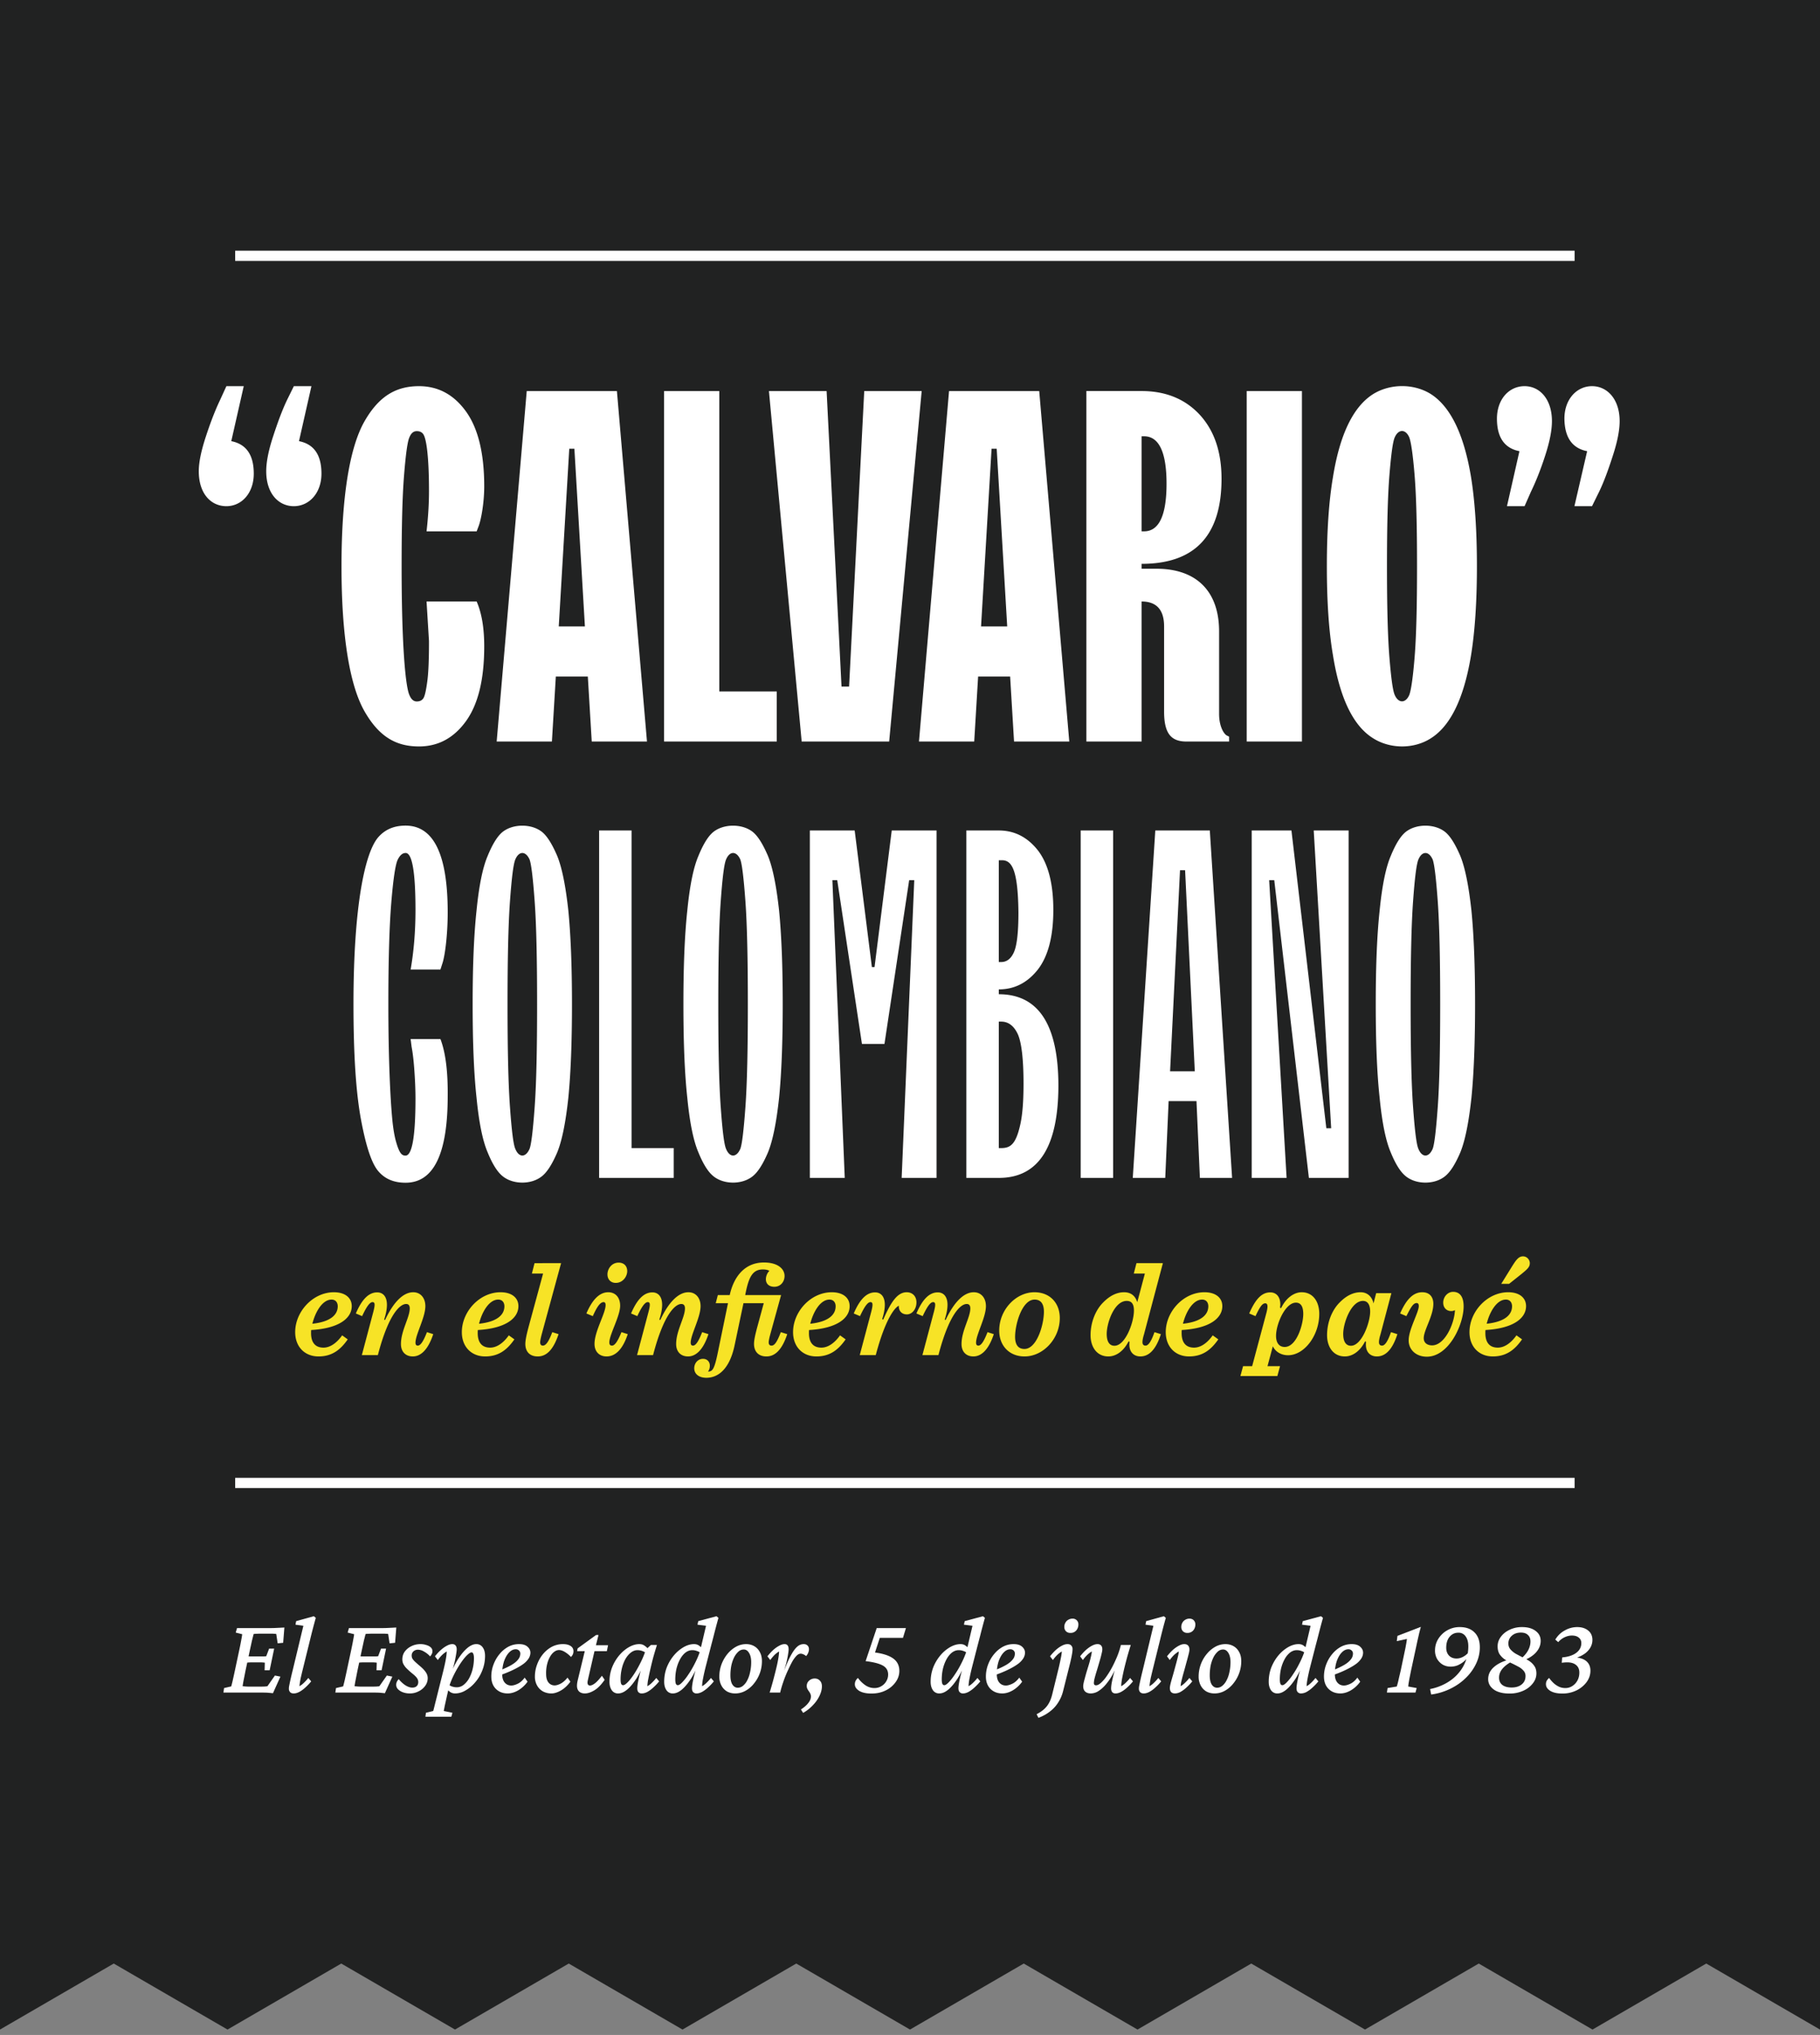
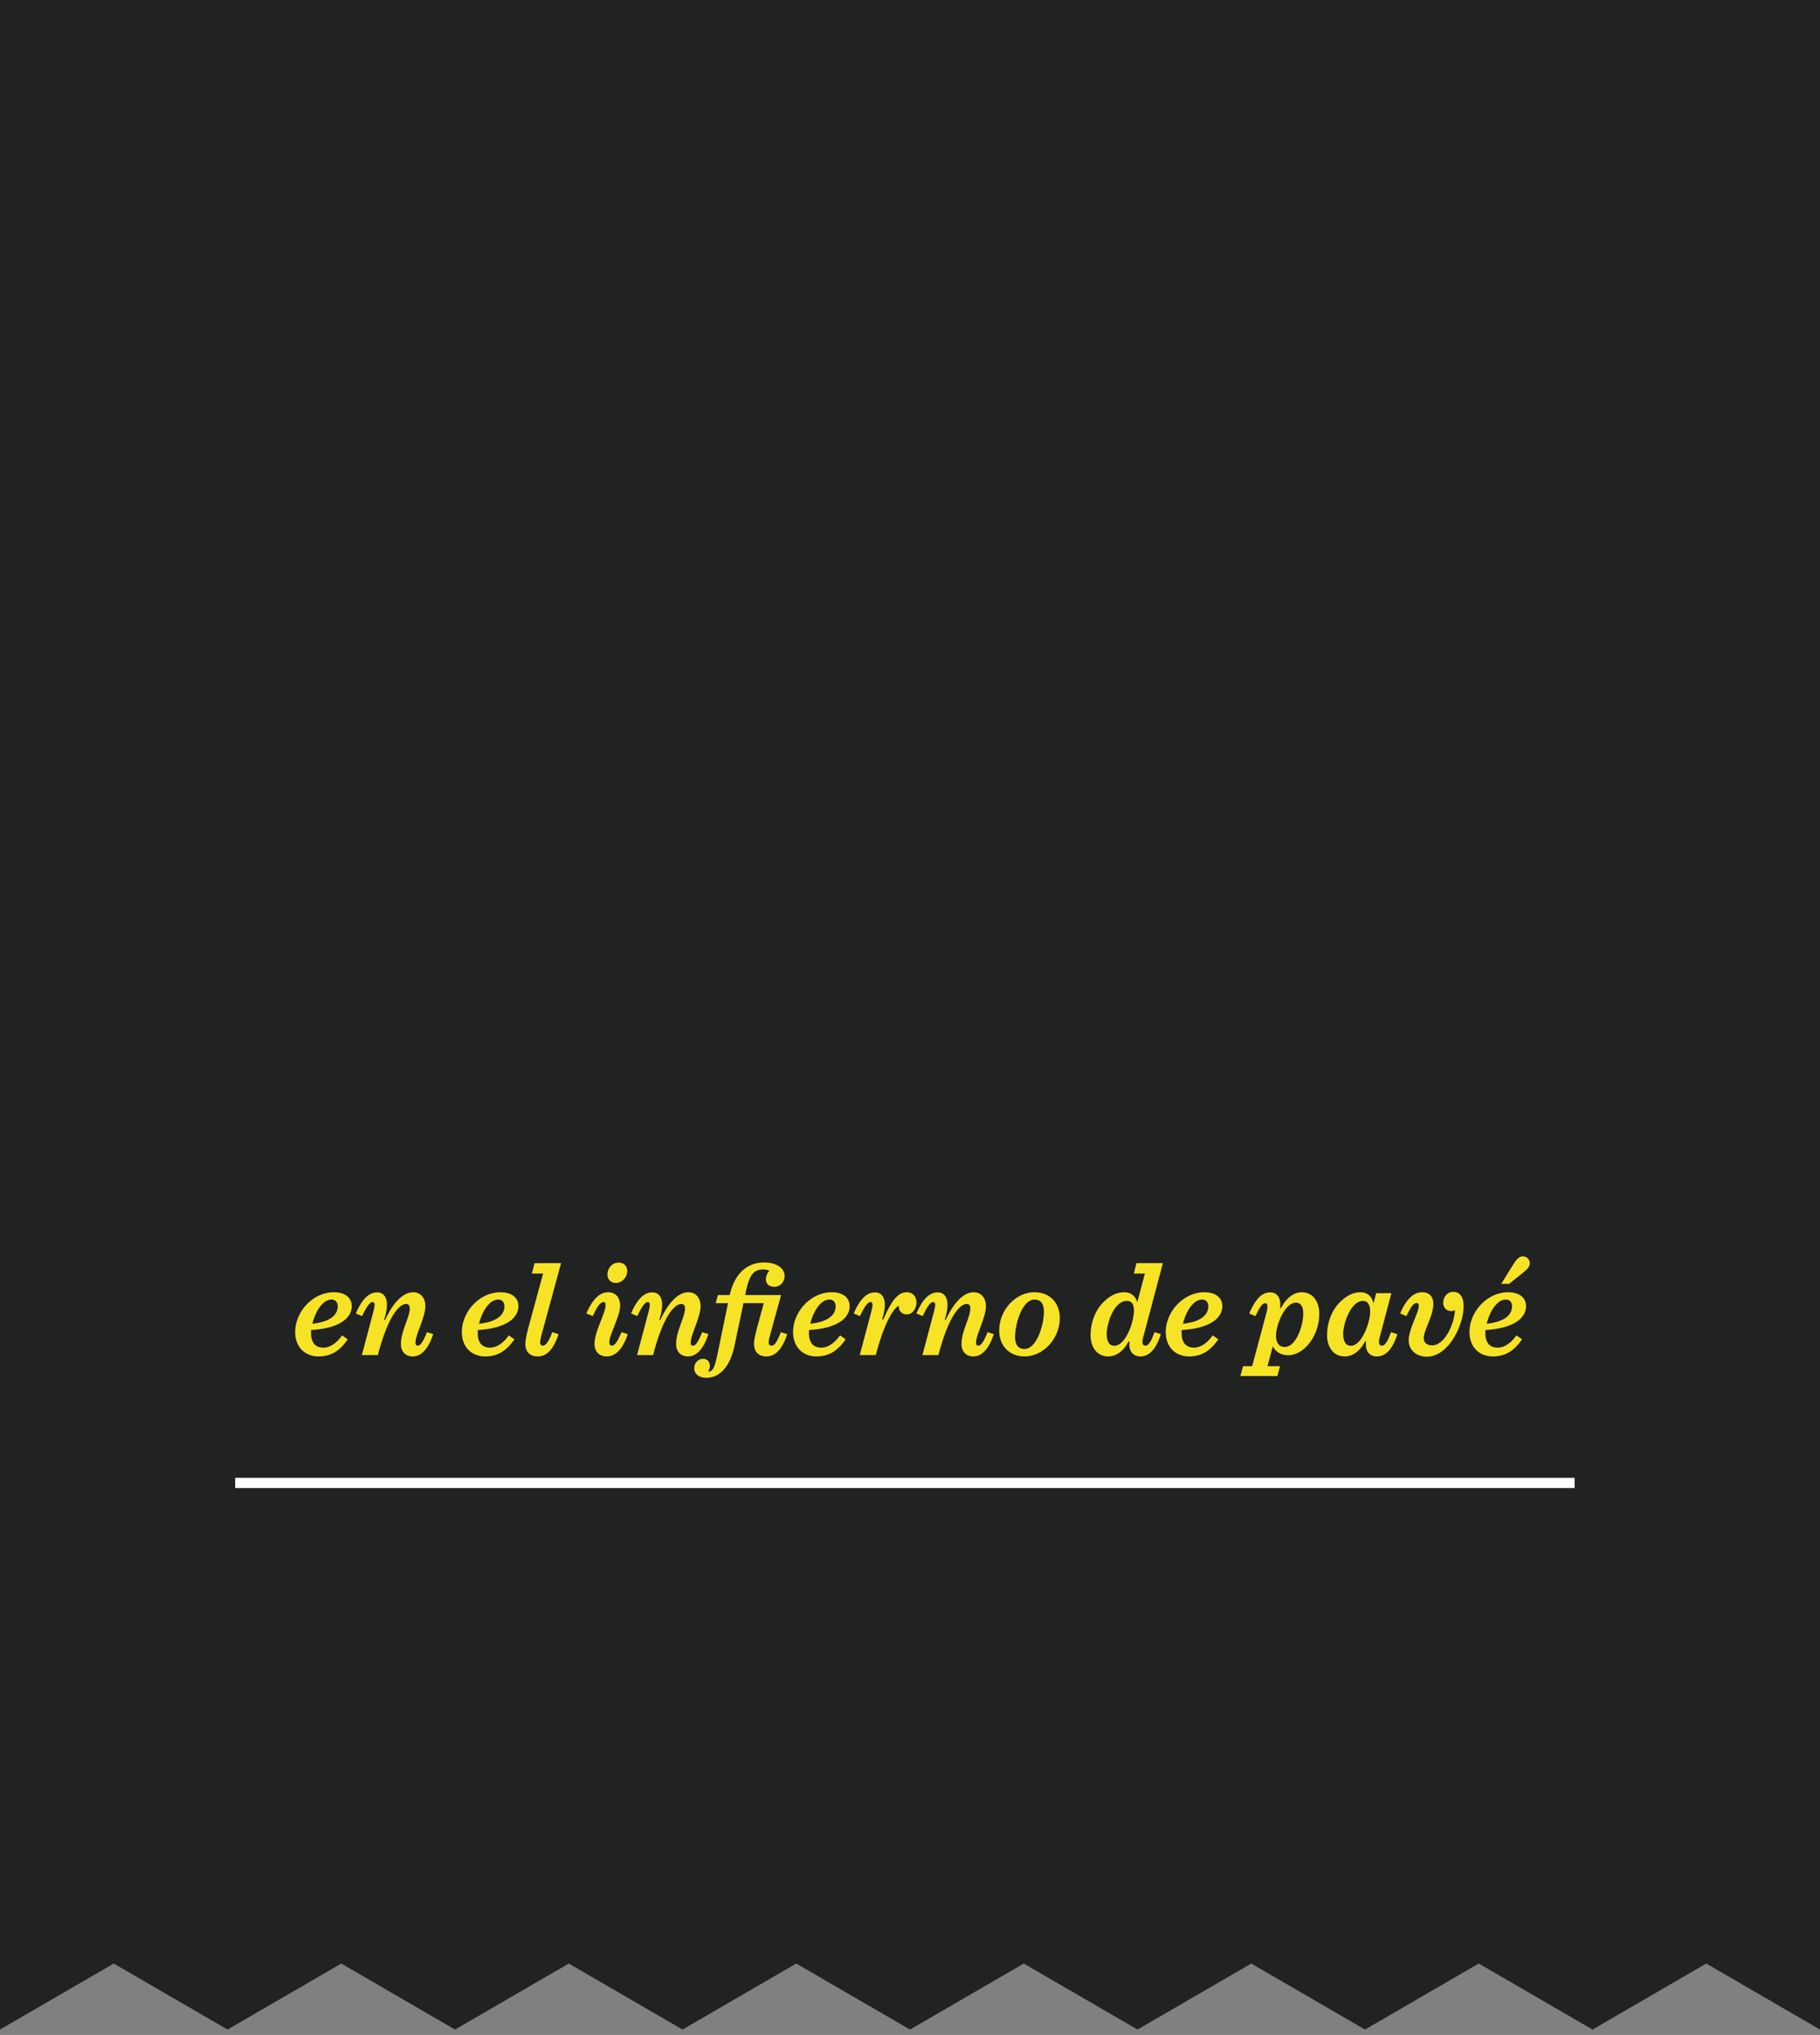
<svg xmlns="http://www.w3.org/2000/svg" width="178" height="199" viewBox="0 0 178 199" fill="none">
  <rect x="0" y="0" width="178" height="199" fill="#808080" stroke="none" />
  <path d="M0 0v198.471l11.125-6.455 11.125 6.455 11.125-6.455 11.125 6.455 11.125-6.455 11.125 6.455 11.125-6.455L89 198.471V.001H0zM89 0v198.471l11.125-6.455 11.125 6.455 11.125-6.455 11.125 6.455 11.125-6.455 11.125 6.455 11.125-6.455L178 198.471V.001H89z" fill="#212222" />
-   <path d="M40.256 102.369c.095.498.19 1.208.26 2.18.072.971.119 1.942.119 2.866 0 3.72-.332 5.592-.971 5.592-.308 0-.569-.119-.9-1.256-.167-.545-.309-1.327-.403-2.345-.19-1.991-.38-5.9-.38-11.207 0-4.264.095-7.558.285-9.903.19-2.322.403-3.72.616-4.194.213-.45.474-.687.782-.687.64-.024.971 1.848.971 5.568 0 2.108-.166 4.051-.474 5.828h2.914l.19-.592c.26-.758.521-2.843.521-5 0-5.662-1.374-8.481-4.122-8.481-1.09 0-1.967.355-2.63 1.09-1.327 1.445-2.464 6.681-2.464 16.371 0 4.857.237 8.6.734 11.278.498 2.677 1.066 4.359 1.73 5.094.64.734 1.516 1.089 2.63 1.089 2.748 0 4.122-2.819 4.122-8.481.024-2.417-.213-4.265-.71-5.568H40.16l.095.758zm12.723 12.675c.52-.402 1.019-1.184 1.516-2.345.474-1.161.83-2.938 1.09-5.355.237-2.393.355-5.449.355-9.145 0-3.672-.118-6.728-.355-9.145-.26-2.393-.616-4.194-1.09-5.355-.497-1.16-.995-1.966-1.516-2.369-1.02-.782-2.772-.782-3.791 0-.521.403-1.019 1.209-1.493 2.37-.497 1.16-.853 2.961-1.09 5.354-.26 2.417-.379 5.473-.379 9.145 0 3.696.119 6.752.38 9.145.236 2.417.592 4.194 1.09 5.355.473 1.161.97 1.943 1.492 2.345 1.019.806 2.772.806 3.79 0zm-2.583-2.701c-.19-.426-.355-1.8-.521-4.098-.166-2.298-.237-5.639-.237-10.046 0-4.383.071-7.747.237-10.045.166-2.298.332-3.649.521-4.1.356-.852 1.019-.852 1.398 0 .166.451.332 1.802.498 4.1.166 2.298.236 5.662.236 10.045 0 4.407-.07 7.748-.236 10.046-.166 2.298-.332 3.672-.498 4.098-.379.877-1.042.877-1.398 0zm15.495 2.844v-2.915h-4.123v-31.06h-3.174v33.975h7.297zm7.7-.143c.521-.402 1.019-1.184 1.516-2.345.474-1.161.83-2.938 1.09-5.355.237-2.393.355-5.449.355-9.145 0-3.672-.118-6.728-.355-9.145-.26-2.393-.616-4.194-1.09-5.355-.497-1.16-.995-1.966-1.516-2.369-1.019-.782-2.772-.782-3.79 0-.522.403-1.02 1.209-1.493 2.37-.498 1.16-.853 2.961-1.09 5.354-.26 2.417-.38 5.473-.38 9.145 0 3.696.12 6.752.38 9.145.237 2.417.592 4.194 1.09 5.355.473 1.161.971 1.943 1.492 2.345 1.019.806 2.772.806 3.791 0zm-2.582-2.701c-.19-.426-.356-1.8-.522-4.098-.166-2.298-.237-5.639-.237-10.046 0-4.383.071-7.747.237-10.045.166-2.298.332-3.649.522-4.1.355-.852 1.018-.852 1.397 0 .166.451.332 1.802.498 4.1.166 2.298.237 5.662.237 10.045 0 4.407-.071 7.748-.237 10.046-.166 2.298-.332 3.672-.498 4.098-.379.877-1.042.877-1.398 0zm11.609 2.844l-1.209-29.118h.474l2.417 16.016h2.203l2.417-16.016h.497l-1.232 29.118h3.412V81.212h-4.383l-1.682 13.362h-.26l-1.683-13.362h-4.383v33.975h3.412zm15.068 0c3.862 0 5.805-2.986 5.828-8.98 0-5.994-1.942-8.98-5.828-8.98v-.473c1.54 0 2.819-.663 3.838-1.967.995-1.303 1.493-3.245 1.493-5.804s-.498-4.502-1.493-5.805c-1.019-1.303-2.298-1.966-3.838-1.966h-3.175v33.975h3.175zm0-31.061h.237c.995-.047 1.635.782 1.682 5.094 0 1.919-.142 3.198-.426 3.862-.285.663-.711.995-1.256.995h-.237v-9.951zm0 15.779h.237c.71 0 1.256.426 1.635 1.256.355.829.545 2.44.545 4.809 0 1.682-.095 2.985-.308 3.957-.427 1.943-.948 2.345-1.872 2.345h-.237V99.905zm11.183 15.282V81.212h-3.175v33.975h3.175zm5.094 0l.331-7.511h2.725l.332 7.511h3.151l-2.18-33.975h-5.331l-2.203 33.975h3.175zm1.445-30.09h.497l.948 19.665h-2.417l.972-19.665zm10.424 30.09l-1.705-29.118h.497l3.388 29.118h3.886V81.212h-3.412l1.706 29.118h-.474l-3.412-29.118h-3.885v33.975h3.411zm15.471-.143c.522-.402 1.019-1.184 1.517-2.345.474-1.161.829-2.938 1.09-5.355.237-2.393.355-5.449.355-9.145 0-3.672-.118-6.728-.355-9.145-.261-2.393-.616-4.194-1.09-5.355-.498-1.16-.995-1.966-1.517-2.369-1.018-.782-2.772-.782-3.79 0-.522.403-1.019 1.209-1.493 2.37-.497 1.16-.853 2.961-1.09 5.354-.26 2.417-.379 5.473-.379 9.145 0 3.696.119 6.752.379 9.145.237 2.417.593 4.194 1.09 5.355.474 1.161.971 1.943 1.493 2.345 1.018.806 2.772.806 3.79 0zm-2.582-2.701c-.19-.426-.355-1.8-.521-4.098-.166-2.298-.237-5.639-.237-10.046 0-4.383.071-7.747.237-10.045.166-2.298.331-3.649.521-4.1.355-.852 1.019-.852 1.398 0 .166.451.332 1.802.497 4.1.166 2.298.237 5.662.237 10.045 0 4.407-.071 7.748-.237 10.046-.165 2.298-.331 3.672-.497 4.098-.379.877-1.043.877-1.398 0zM28.046 39.174c-.455.956-.885 2.127-1.339 3.514-.454 1.386-.67 2.51-.67 3.394 0 2.175 1.196 3.418 2.702 3.418 1.505 0 2.7-1.291 2.7-3.18 0-1.84-.74-2.891-2.198-3.178l1.218-5.378h-1.72l-.694 1.41zm-6.55 0c-.454.956-.908 2.127-1.362 3.514-.454 1.386-.693 2.51-.693 3.394 0 2.175 1.171 3.418 2.7 3.418 1.507 0 2.678-1.291 2.678-3.18 0-1.84-.741-2.891-2.2-3.178l1.22-5.378h-1.697l-.645 1.41zm20.46 23.543c0 1.745-.048 3.035-.167 3.92-.12.884-.24 1.434-.383 1.65-.143.214-.358.31-.645.31-.31 0-.55-.215-.717-.622-.383-.812-.765-4.828-.765-12.596 0-3.896.072-6.86.24-8.915.166-2.055.334-3.298.525-3.705.167-.406.406-.597.717-.597.287 0 .502.096.645.31.287.43.55 2.104.55 5.57 0 1.147-.072 2.461-.239 3.92h4.9l.191-.503c.263-.693.55-2.342.55-3.895 0-3.227-.598-5.689-1.793-7.338-1.195-1.65-2.725-2.462-4.589-2.462-2.199 0-3.896.932-5.33 3.442-1.434 2.51-2.247 7.314-2.247 14.173 0 6.86.813 11.664 2.247 14.174s3.107 3.442 5.33 3.442c1.864 0 3.394-.813 4.59-2.462 1.194-1.65 1.792-4.087 1.792-7.314 0-1.793-.24-3.25-.741-4.398h-4.9l.24 3.896zm12.022 9.8l.383-6.358h3.13l.383 6.358h5.402l-2.94-34.275h-8.82l-2.94 34.275h5.402zm1.697-28.634h.502l1.028 17.376h-2.557l1.027-17.376zm20.293 28.634v-4.9H70.35V38.242h-5.402v34.275h11.019zm10.994 0l3.18-34.275h-5.618l-1.481 28.897h-.741l-1.458-28.897h-5.641l3.203 34.275h8.556zm8.318 0l.382-6.358h3.131l.383 6.358h5.402l-2.94-34.275h-8.82l-2.94 34.275h5.402zm1.697-28.634h.502l1.028 17.376h-2.558l1.028-17.376zm14.675 28.634V58.82c1.458 0 2.199.813 2.199 2.438v8.318c0 2.175.694 2.94 2.199 2.94h4.159v-.478l-.239-.12c-.311-.191-.741-.932-.741-2.103v-8.079c0-3.896-2.199-6.119-6.119-6.119h-1.458v-.478c5.211 0 7.816-2.772 7.816-8.317 0-2.653-.717-4.733-2.151-6.286-1.434-1.53-3.322-2.295-5.665-2.295h-5.401v34.275h5.401zm0-29.853h.239c1.458 0 2.199 1.553 2.199 4.637 0 3.107-.741 4.66-2.199 4.66h-.239v-9.297zm15.68 29.853V38.242h-5.402v34.275h5.402zm9.082-4.542c-.191-.406-.358-1.625-.526-3.68-.167-2.056-.239-5.02-.239-8.916 0-3.896.072-6.86.239-8.915.168-2.055.335-3.298.526-3.705.359-.812 1.052-.812 1.41 0 .168.407.359 1.65.526 3.705.168 2.056.239 5.02.239 8.915 0 3.896-.071 6.86-.239 8.916-.167 2.055-.358 3.274-.526 3.68-.358.813-1.051.813-1.41 0zm3.514 4.23c1.649-1.027 3.155-3.345 3.943-8.126.383-2.366.574-5.282.574-8.7 0-3.418-.191-6.334-.574-8.724-.788-4.756-2.294-7.075-3.943-8.126-1.649-1.028-3.944-1.028-5.617 0-1.673 1.051-3.179 3.37-3.944 8.126-.406 2.39-.597 5.306-.597 8.724s.191 6.334.597 8.7c.765 4.78 2.271 7.1 3.944 8.127 1.673 1.051 3.968 1.051 5.617 0zM155.703 49.5l.693-1.41c.454-.933.884-2.104 1.338-3.514.454-1.386.67-2.51.67-3.394 0-2.127-1.196-3.418-2.701-3.418-1.506 0-2.701 1.29-2.701 3.179.024 1.84.765 2.892 2.223 3.179l-1.243 5.378h1.721zm-6.597 0l.621-1.41c.454-.933.932-2.104 1.387-3.514.454-1.386.669-2.51.669-3.394 0-2.127-1.171-3.418-2.677-3.418-1.53 0-2.701 1.29-2.701 3.179 0 1.84.741 2.892 2.199 3.179l-1.219 5.378h1.721zM26.695 165.581c-.186-.021-.38-.039-.58-.054-.193-.007-.372-.01-.537-.01h-3.727l.064-.441.698-.161c.022-.072.047-.168.076-.29.035-.129.075-.297.118-.505.05-.215.107-.476.172-.784l.408-1.912c.1-.473.172-.834.215-1.085.05-.258.078-.433.085-.527l-.633-.161.129-.44h3.394c.115 0 .24-.004.376-.011l.44-.021.42-.022-.119 1.493-.537.054-.14-.913a.869.869 0 00-.203-.021 2.04 2.04 0 00-.226-.011H25.48c-.136 0-.26.003-.376.011-.107 0-.204.007-.29.021a1.432 1.432 0 00-.064.226l-.107.419a142.556 142.556 0 01-.204.934l-.43 2.02-.108.548a79.66 79.66 0 00-.118.601c-.028.179-.046.297-.053.355a5.018 5.018 0 00.74.043h.924c.237 0 .405-.004.505-.011.108-.007.194-.018.258-.032l.73-1.042.538.107-.73 1.622zm-.816-2.245l.021-.741a1.858 1.858 0 00-.193-.022 3.892 3.892 0 00-.312-.011h-.74c-.101 0-.208.004-.323.011l-.322.022.129-.634.311.021h1.375a3.63 3.63 0 00.215-.021l.28-.741h.494l-.441 2.116h-.494zm2.847 2.267c-.158 0-.276-.043-.355-.129a.49.49 0 01-.118-.344c0-.086.01-.183.032-.29a30.945 30.945 0 01.344-1.515l1.042-4.34-.773-.107.064-.344 1.73-.483.193.161a60.185 60.185 0 00-.548 2.095l-.795 3.222-.129.548a9.177 9.177 0 00-.129.817c.158-.086.305-.197.44-.333.144-.137.287-.294.43-.473l.28.333a5.063 5.063 0 01-.57.601c-.193.179-.39.323-.59.43-.194.1-.377.151-.548.151zm8.916-.022c-.187-.021-.38-.039-.58-.054-.194-.007-.373-.01-.538-.01h-3.727l.064-.441.699-.161c.021-.072.046-.168.075-.29.036-.129.075-.297.118-.505.05-.215.107-.476.172-.784l.408-1.912c.1-.473.172-.834.215-1.085.05-.258.079-.433.086-.527l-.634-.161.129-.44h3.394c.115 0 .24-.004.376-.011l.44-.021.42-.022-.118 1.493-.538.054-.14-.913a.87.87 0 00-.203-.021 2.04 2.04 0 00-.226-.011h-1.106c-.136 0-.262.003-.376.011-.108 0-.204.007-.29.021a1.432 1.432 0 00-.065.226 52.54 52.54 0 01-.107.419 116.579 116.579 0 01-.204.934l-.43 2.02c-.029.15-.064.333-.107.548a79.66 79.66 0 00-.118.601c-.03.179-.047.297-.054.355a5.018 5.018 0 00.741.043h.924c.236 0 .404-.004.505-.011.107-.007.193-.018.258-.032l.73-1.042.537.107-.73 1.622zm-.817-2.245l.022-.741a1.858 1.858 0 00-.194-.022 3.894 3.894 0 00-.311-.011H35.6c-.1 0-.208.004-.323.011l-.322.022.129-.634.312.021h1.375a3.63 3.63 0 00.214-.021l.28-.741h.494l-.44 2.116h-.495zm3.255 2.267c-.25 0-.48-.04-.687-.119a1.279 1.279 0 01-.473-.3.62.62 0 01-.172-.419c0-.108.022-.208.065-.301a.9.9 0 01.182-.258c.2.244.42.444.655.602.244.15.466.225.666.225.187 0 .33-.046.43-.139.107-.094.161-.233.161-.419a.642.642 0 00-.129-.376c-.086-.129-.258-.294-.515-.495a7.312 7.312 0 01-.559-.515 1.78 1.78 0 01-.28-.419 1.088 1.088 0 01-.074-.398c0-.286.078-.54.236-.762.165-.222.38-.398.645-.527.272-.136.569-.204.891-.204.2 0 .387.029.559.086.179.05.326.126.44.226a.49.49 0 01.172.387.55.55 0 01-.065.268.907.907 0 01-.16.236 2.3 2.3 0 00-.613-.483 1.15 1.15 0 00-.57-.172.635.635 0 00-.45.161.549.549 0 00-.172.419c0 .086.018.172.053.258.043.079.115.172.215.279.108.101.25.23.43.387.236.193.415.362.537.505.122.143.208.276.258.397a.93.93 0 01.075.376c0 .273-.082.523-.247.752a1.708 1.708 0 01-.645.537 1.844 1.844 0 01-.859.205zm1.526 2.277l.053-.387.71-.172c.035-.121.078-.286.128-.494l.172-.687.634-2.536c.129-.508.225-.938.29-1.289.064-.35.096-.623.096-.816-.15.086-.297.197-.44.333a3.483 3.483 0 00-.43.505l-.279-.365c.18-.229.369-.434.57-.613.2-.179.397-.318.59-.419.194-.107.373-.161.537-.161.143 0 .251.047.323.14.071.086.107.211.107.376 0 .15-.043.44-.129.87-.079.43-.233 1.024-.462 1.783h-.086c.23-.637.49-1.192.784-1.665.301-.472.606-.841.913-1.106.316-.265.613-.398.892-.398a.73.73 0 01.634.323c.15.207.225.483.225.827 0 .501-.089.974-.268 1.418a3.918 3.918 0 01-.698 1.171 3.497 3.497 0 01-.946.794 2.007 2.007 0 01-1.01.291.86.86 0 01-.504-.151 2.287 2.287 0 01-.43-.44l.226-.344c.121.122.257.208.408.258.15.05.3.075.451.075.258 0 .487-.082.688-.247a2.15 2.15 0 00.537-.655c.15-.28.265-.588.343-.924.08-.344.118-.684.118-1.021 0-.186-.021-.326-.064-.419-.036-.1-.09-.15-.161-.15-.093 0-.211.064-.355.193-.143.122-.3.294-.472.516a7.99 7.99 0 00-.505.752c-.172.286-.337.594-.494.924-.15.322-.28.655-.387.999l-.043.182-.14.602-.236 1.063-.097.505.849.172-.107.387h-2.535zm8.045-2.277c-.465 0-.848-.147-1.149-.441-.3-.301-.451-.705-.451-1.214 0-.401.071-.791.215-1.171.143-.379.336-.716.58-1.009.243-.301.526-.541.848-.72.33-.179.684-.269 1.064-.269.372 0 .651.086.838.258.186.165.279.358.279.58 0 .186-.054.369-.161.548a2.045 2.045 0 01-.505.537c-.23.172-.53.351-.902.537-.366.186-.81.373-1.332.559v-.484c.43-.171.784-.34 1.063-.504.287-.172.498-.348.634-.527a.897.897 0 00.215-.569.404.404 0 00-.13-.312.439.439 0 00-.322-.118c-.229 0-.444.104-.644.312-.2.207-.365.494-.494.859a3.87 3.87 0 00-.183 1.246c0 .365.083.645.247.838.165.193.38.29.645.29.172 0 .38-.057.623-.172.243-.114.473-.315.687-.601l.28.397a3.003 3.003 0 01-.935.859c-.344.194-.68.291-1.01.291zm5.028-4.244c-.215 0-.423.101-.623.301-.194.201-.351.476-.473.827a3.533 3.533 0 00-.172 1.214c0 .365.079.645.236.838a.754.754 0 00.602.279c.158 0 .35-.057.58-.172.23-.121.455-.318.677-.59l.28.397c-.273.373-.58.659-.925.859-.343.194-.651.291-.923.291a1.74 1.74 0 01-.828-.194 1.502 1.502 0 01-.58-.58 1.745 1.745 0 01-.215-.881c0-.394.069-.777.205-1.149.136-.38.325-.72.569-1.021.25-.308.54-.551.87-.73a2.32 2.32 0 011.106-.269c.308 0 .555.061.742.183.186.122.279.294.279.516a.78.78 0 01-.064.311.76.76 0 01-.183.247 2.683 2.683 0 00-.602-.494c-.207-.122-.394-.183-.558-.183zm4.458 2.912c-.351.501-.695.848-1.032 1.041-.329.194-.63.291-.902.291-.243 0-.433-.065-.57-.194-.135-.136-.203-.322-.203-.558 0-.079.007-.169.021-.269.014-.1.04-.222.075-.365l.666-2.75h-.752l.054-.269 1.805-1.31h.236l-.333 1.321-.655 2.847c-.029.129-.05.229-.065.3a.966.966 0 00-.021.183c0 .193.082.29.247.29.122 0 .276-.068.462-.204.193-.143.426-.394.698-.752l.269.398zm-1.44-2.804l.118-.58h1.655l-.118.58h-1.655zm2.761 4.136a.726.726 0 01-.623-.312c-.15-.215-.226-.491-.226-.827 0-.509.086-.981.258-1.418a4.24 4.24 0 01.698-1.171c.294-.344.613-.612.957-.806.343-.193.68-.29 1.01-.29.2 0 .372.054.515.161.15.101.3.244.451.43l-.268.344a.943.943 0 00-.409-.258 1.323 1.323 0 00-.472-.086c-.222 0-.434.075-.634.226-.2.15-.38.358-.537.623a3.6 3.6 0 00-.355.924 4.5 4.5 0 00-.129 1.095c0 .179.018.319.054.419.043.093.108.14.193.14.108 0 .255-.093.44-.279.187-.187.388-.441.602-.763.215-.322.423-.684.623-1.085a8.64 8.64 0 00.527-1.246l.129-.194.397-.365h.591c-.115.365-.23.749-.344 1.15-.107.401-.204.791-.29 1.171-.086.372-.157.709-.215 1.009a4.02 4.02 0 00-.086.699c.158-.086.305-.197.44-.333.144-.137.287-.294.43-.473l.28.333a5.063 5.063 0 01-.57.601 3.01 3.01 0 01-.58.43c-.193.1-.375.151-.547.151a.429.429 0 01-.333-.129c-.072-.086-.108-.212-.108-.376 0-.115.018-.28.054-.494.036-.215.096-.498.182-.849.094-.351.219-.791.377-1.321h.107a8.25 8.25 0 01-.784 1.675c-.301.473-.605.842-.913 1.107-.308.258-.605.387-.892.387zm5.35 0a.726.726 0 01-.623-.312c-.15-.215-.226-.491-.226-.827 0-.501.086-.974.258-1.418a4.24 4.24 0 01.698-1.171 3.57 3.57 0 01.956-.806c.344-.193.68-.29 1.01-.29.2 0 .369.054.505.161.143.101.286.244.43.43l-.237.344a.943.943 0 00-.408-.258 1.294 1.294 0 00-.462-.086c-.236 0-.458.079-.666.236-.2.158-.376.373-.526.645-.15.272-.269.58-.355.924a4.743 4.743 0 00-.118 1.063c0 .172.018.308.054.408.043.101.107.151.193.151.107 0 .25-.093.43-.279a5.12 5.12 0 00.601-.763c.222-.322.433-.684.634-1.085a8.65 8.65 0 00.526-1.246l.043-.204.527-2.235-.838-.107.075-.344 1.783-.483.194.161a66.749 66.749 0 00-.452 1.697c-.078.308-.157.609-.236.903l-.505 1.965c-.129.494-.229.928-.3 1.3a4.693 4.693 0 00-.108.817c.158-.086.304-.197.44-.333.144-.137.287-.294.43-.473l.28.333c-.18.222-.37.422-.57.601a3.007 3.007 0 01-.58.43c-.193.1-.372.151-.537.151a.429.429 0 01-.333-.129c-.079-.086-.118-.212-.118-.376 0-.115.018-.28.053-.494.036-.215.097-.498.183-.849.093-.351.219-.791.376-1.321h.108a8.25 8.25 0 01-.785 1.675c-.3.473-.605.842-.913 1.107-.308.258-.605.387-.891.387zm6.09 0c-.293 0-.558-.065-.794-.194a1.473 1.473 0 01-.548-.58 1.819 1.819 0 01-.204-.881c0-.401.068-.791.204-1.171a3.65 3.65 0 01.569-1.009c.243-.301.523-.541.838-.72a2.052 2.052 0 011.01-.269c.293 0 .558.068.795.204.236.136.418.33.547.58.136.244.204.538.204.881a3.442 3.442 0 01-.773 2.181 2.766 2.766 0 01-.838.72 2.076 2.076 0 01-1.01.258zm.258-.559a.786.786 0 00.527-.204 1.63 1.63 0 00.419-.559c.121-.236.21-.505.268-.805.065-.301.097-.613.097-.935 0-.372-.068-.67-.204-.892-.136-.229-.308-.343-.516-.343-.2 0-.38.071-.537.215a1.992 1.992 0 00-.419.569 3.536 3.536 0 00-.269.806c-.057.3-.086.612-.086.934 0 .394.065.695.194.902.136.208.311.312.526.312zm6.155-3.33c-.143 0-.286.075-.43.225a3.02 3.02 0 00-.407.57c-.13.236-.262.505-.398.805-.186.394-.347.795-.483 1.204a9.448 9.448 0 00-.29.999h-1.031c.114-.366.225-.745.332-1.139.108-.401.208-.791.301-1.171s.165-.72.215-1.02c.05-.301.075-.53.075-.688-.15.086-.297.197-.44.333a3.982 3.982 0 00-.42.505l-.278-.365c.179-.229.365-.434.558-.613.2-.179.398-.318.591-.419.193-.107.369-.161.526-.161.13 0 .226.04.29.118.072.079.108.212.108.398 0 .107-.022.286-.065.537a9.337 9.337 0 01-.225 1.021 24.07 24.07 0 01-.516 1.611h-.053c.229-.616.436-1.153.623-1.611.193-.466.38-.849.558-1.15.18-.308.358-.537.537-.687a.926.926 0 01.613-.237c.164 0 .29.047.376.14.093.086.14.208.14.365a.906.906 0 01-.076.344.971.971 0 01-.204.322.97.97 0 00-.269-.172.619.619 0 00-.258-.064zm.237 5.79l-.215-.333c.315-.208.555-.419.72-.634.172-.215.258-.426.258-.634a.64.64 0 00-.065-.29 1.069 1.069 0 00-.14-.225 2.422 2.422 0 01-.14-.226.664.664 0 01-.064-.301c0-.2.076-.368.226-.505a.803.803 0 01.558-.214c.201 0 .366.068.495.204.136.136.204.322.204.558 0 .294-.079.605-.237.935a3.48 3.48 0 01-.655.924 3.86 3.86 0 01-.945.741zm8.314-3.749c0-.394-.175-.688-.526-.881-.344-.193-.902-.337-1.676-.43l1.085-3.233h2.858l-.29.956h-2.267l-.59 1.805-.205-.409c.902.086 1.58.276 2.03.57.451.293.677.716.677 1.267 0 .394-.122.76-.365 1.096a2.558 2.558 0 01-.978.816c-.408.201-.87.301-1.385.301-.502 0-.9-.086-1.193-.258-.286-.179-.43-.393-.43-.644 0-.129.025-.244.076-.344.05-.1.125-.193.225-.279a3 3 0 00.752.73c.265.172.552.258.86.258.25 0 .476-.061.676-.182.208-.122.37-.283.484-.484.121-.2.182-.419.182-.655zm5.006 1.848a.727.727 0 01-.623-.312c-.15-.215-.226-.491-.226-.827 0-.501.087-.974.258-1.418a4.24 4.24 0 01.699-1.171 3.57 3.57 0 01.956-.806c.343-.193.68-.29 1.01-.29.2 0 .368.054.504.161.144.101.287.244.43.43l-.236.344a.942.942 0 00-.409-.258 1.293 1.293 0 00-.462-.086c-.236 0-.458.079-.666.236-.2.158-.375.373-.526.645-.15.272-.268.58-.354.924a4.743 4.743 0 00-.118 1.063c0 .172.017.308.053.408.043.101.108.151.194.151.107 0 .25-.093.43-.279.185-.187.386-.441.6-.763a9.01 9.01 0 00.635-1.085 8.65 8.65 0 00.526-1.246l.043-.204.526-2.235-.838-.107.076-.344 1.783-.483.193.161a64.7 64.7 0 00-.451 1.697 84.23 84.23 0 01-.236.903l-.505 1.965c-.13.494-.23.928-.301 1.3a4.7 4.7 0 00-.107.817c.157-.086.304-.197.44-.333.143-.137.287-.294.43-.473l.279.333a5.063 5.063 0 01-.57.601 3.013 3.013 0 01-.58.43c-.193.1-.372.151-.536.151a.429.429 0 01-.333-.129c-.08-.086-.119-.212-.119-.376 0-.115.018-.28.054-.494.036-.215.097-.498.183-.849.093-.351.218-.791.376-1.321h.107a8.256 8.256 0 01-.784 1.675c-.3.473-.605.842-.913 1.107-.308.258-.605.387-.892.387zm6.155 0c-.465 0-.848-.147-1.149-.441-.3-.301-.451-.705-.451-1.214 0-.401.072-.791.215-1.171.143-.379.336-.716.58-1.009.243-.301.526-.541.848-.72.33-.179.684-.269 1.064-.269.372 0 .652.086.838.258.186.165.279.358.279.58 0 .186-.054.369-.161.548a2.046 2.046 0 01-.505.537c-.23.172-.53.351-.902.537-.365.186-.81.373-1.332.559v-.484c.43-.171.784-.34 1.063-.504.287-.172.498-.348.634-.527a.897.897 0 00.215-.569.404.404 0 00-.13-.312.439.439 0 00-.321-.118c-.23 0-.444.104-.645.312-.2.207-.365.494-.494.859a3.874 3.874 0 00-.183 1.246c0 .365.083.645.247.838.165.193.38.29.645.29.172 0 .38-.057.623-.172.243-.114.473-.315.688-.601l.279.397a3.004 3.004 0 01-.935.859c-.344.194-.68.291-1.01.291zm5.533-2.546c.064-.272.125-.552.182-.838.065-.294.101-.534.108-.72a2.313 2.313 0 00-.441.333 3.475 3.475 0 00-.429.505l-.28-.365c.179-.229.366-.434.559-.613.2-.179.397-.318.591-.419.2-.107.386-.161.558-.161.165 0 .287.047.366.14a.482.482 0 01.128.354c0 .115-.014.258-.043.43-.028.165-.06.33-.096.494-.036.165-.068.308-.097.43l-.698 2.782c-.1.387-.254.741-.462 1.064a3.243 3.243 0 01-.784.87 4.076 4.076 0 01-1.16.644l-.172-.354c.444-.229.78-.494 1.01-.795.229-.294.401-.677.515-1.15l.645-2.631zm1.138-3.373a.592.592 0 01-.44-.162.598.598 0 01-.161-.429c0-.151.036-.287.107-.408a.704.704 0 01.29-.29.767.767 0 01.398-.108.548.548 0 01.58.569.89.89 0 01-.108.441.72.72 0 01-.666.387zm2.643 1.095c.15 0 .265.043.344.129.086.086.129.215.129.387 0 .1-.029.261-.086.483-.05.222-.119.473-.204.752-.079.28-.162.559-.248.838-.085.272-.157.519-.214.741a2.303 2.303 0 00-.076.473.29.29 0 00.043.161c.036.043.093.065.172.065.136 0 .294-.079.473-.237a3.6 3.6 0 00.548-.633c.193-.273.379-.577.558-.914.179-.343.344-.698.495-1.063a7.82 7.82 0 00.354-1.096h.967c-.115.365-.229.749-.344 1.15-.107.401-.208.791-.301 1.171a28.57 28.57 0 00-.215 1.009c-.05.301-.075.534-.075.699.158-.086.305-.197.441-.333.143-.137.286-.294.429-.473l.28.333a5.028 5.028 0 01-.57.601c-.193.179-.39.323-.591.43-.193.1-.375.151-.547.151a.417.417 0 01-.323-.129.606.606 0 01-.107-.376c0-.115.018-.283.054-.505.043-.222.107-.509.193-.86.093-.351.215-.784.365-1.299h.097a7.807 7.807 0 01-.505 1.213c-.2.38-.422.717-.666 1.01a3.208 3.208 0 01-.752.698 1.427 1.427 0 01-.773.248c-.23 0-.412-.061-.548-.183-.129-.122-.194-.297-.194-.526 0-.115.029-.283.086-.505.058-.222.126-.473.204-.752.086-.287.172-.57.258-.849.086-.286.154-.544.204-.773.058-.23.086-.401.086-.516-.15.086-.297.197-.44.333a3.477 3.477 0 00-.43.505l-.268-.365a5.21 5.21 0 01.558-.613c.201-.179.398-.318.591-.419.201-.107.383-.161.548-.161zm4.522 4.824c-.157 0-.275-.043-.354-.129a.489.489 0 01-.118-.344c0-.086.01-.183.032-.29a29.5 29.5 0 01.344-1.515l1.042-4.34-.774-.107.065-.344 1.729-.483.194.161a55.311 55.311 0 00-.548 2.095l-.795 3.222-.129.548a8.532 8.532 0 00-.086.494 6.407 6.407 0 00-.043.323 1.92 1.92 0 00.44-.333c.144-.137.287-.294.43-.473l.279.333a5.021 5.021 0 01-.569.601c-.193.179-.39.323-.591.43-.193.1-.376.151-.548.151zm3.062 0c-.165 0-.29-.043-.376-.129-.086-.093-.129-.226-.129-.398 0-.107.029-.276.086-.505.064-.236.14-.501.226-.795.085-.3.168-.601.247-.902.086-.301.157-.573.214-.816.065-.251.097-.437.097-.559-.15.086-.301.197-.451.333a3.54 3.54 0 00-.43.505l-.268-.365a5.21 5.21 0 01.558-.613c.201-.179.398-.318.591-.419.193-.107.373-.161.537-.161.165 0 .29.047.376.14.086.093.129.226.129.397 0 .115-.032.29-.097.527-.057.229-.128.494-.214.795-.079.3-.162.601-.247.902-.086.301-.158.573-.215.816a2.593 2.593 0 00-.086.538c.15-.086.293-.197.429-.333.144-.137.287-.294.43-.473l.279.333a5.021 5.021 0 01-.569.601 3.01 3.01 0 01-.58.43 1.18 1.18 0 01-.537.151zm1.214-5.919a.596.596 0 01-.441-.162.603.603 0 01-.161-.429c0-.151.036-.287.108-.408a.699.699 0 01.29-.29.764.764 0 01.397-.108c.179 0 .319.054.419.161a.556.556 0 01.161.408.9.9 0 01-.107.441.73.73 0 01-.666.387zm2.642 5.919c-.293 0-.558-.065-.795-.194a1.473 1.473 0 01-.547-.58 1.82 1.82 0 01-.205-.881 3.45 3.45 0 01.774-2.18c.243-.301.523-.541.838-.72a2.052 2.052 0 011.01-.269c.293 0 .558.068.794.204.237.136.419.33.548.58.136.244.204.538.204.881a3.445 3.445 0 01-.773 2.181 2.766 2.766 0 01-.838.72 2.076 2.076 0 01-1.01.258zm.258-.559a.787.787 0 00.527-.204 1.63 1.63 0 00.418-.559c.122-.236.212-.505.269-.805.064-.301.097-.613.097-.935 0-.372-.068-.67-.204-.892-.136-.229-.308-.343-.516-.343a.771.771 0 00-.537.215 1.988 1.988 0 00-.419.569 3.546 3.546 0 00-.269.806 5 5 0 00-.086.934c0 .394.065.695.194.902.136.208.311.312.526.312zm5.898.559a.726.726 0 01-.623-.312c-.151-.215-.226-.491-.226-.827 0-.501.086-.974.258-1.418.179-.444.412-.834.698-1.171a3.57 3.57 0 01.956-.806c.344-.193.68-.29 1.01-.29.2 0 .369.054.505.161.143.101.286.244.429.43l-.236.344a.942.942 0 00-.408-.258 1.291 1.291 0 00-.462-.086c-.236 0-.458.079-.666.236a2.085 2.085 0 00-.526.645c-.151.272-.269.58-.355.924a4.732 4.732 0 00-.118 1.063c0 .172.018.308.054.408.043.101.107.151.193.151.107 0 .251-.093.43-.279a5.14 5.14 0 00.601-.763c.222-.322.434-.684.634-1.085.208-.401.383-.816.526-1.246l.043-.204.527-2.235-.838-.107.075-.344 1.783-.483.194.161a59.492 59.492 0 00-.452 1.697c-.078.308-.157.609-.236.903l-.505 1.965c-.129.494-.229.928-.301 1.3-.071.365-.107.638-.107.817a1.92 1.92 0 00.44-.333c.144-.137.287-.294.43-.473l.279.333a5.021 5.021 0 01-.569.601 3.01 3.01 0 01-.58.43 1.18 1.18 0 01-.537.151.43.43 0 01-.333-.129c-.079-.086-.118-.212-.118-.376 0-.115.018-.28.053-.494.036-.215.097-.498.183-.849.093-.351.219-.791.376-1.321h.107a8.24 8.24 0 01-.784 1.675c-.3.473-.605.842-.913 1.107-.308.258-.605.387-.891.387zm6.155 0c-.466 0-.849-.147-1.15-.441-.3-.301-.451-.705-.451-1.214 0-.401.072-.791.215-1.171.143-.379.337-.716.58-1.009.244-.301.527-.541.849-.72a2.192 2.192 0 011.063-.269c.373 0 .652.086.838.258.186.165.28.358.28.58 0 .186-.054.369-.162.548a2.035 2.035 0 01-.504.537c-.23.172-.53.351-.903.537-.365.186-.809.373-1.332.559v-.484a7.93 7.93 0 001.064-.504c.286-.172.497-.348.633-.527a.893.893 0 00.215-.569.404.404 0 00-.129-.312.437.437 0 00-.322-.118c-.229 0-.444.104-.644.312-.201.207-.366.494-.495.859a3.894 3.894 0 00-.182 1.246c0 .365.082.645.247.838.165.193.379.29.644.29.172 0 .38-.057.623-.172.244-.114.473-.315.688-.601l.279.397a2.999 2.999 0 01-.934.859c-.344.194-.681.291-1.01.291zm6.918-2.256c-.065.329-.118.598-.161.805l-.086.494a8.52 8.52 0 00-.032.28l.827.15-.118.441h-2.793l.064-.441.902-.15c.022-.072.051-.172.086-.301.036-.129.076-.297.118-.505.051-.208.111-.465.183-.773l.387-1.848c.05-.222.093-.44.129-.655.043-.222.071-.412.086-.57l-.989.215.065-.515 2.288-.881c-.043.157-.097.361-.161.612l-.194.849a98.5 98.5 0 01-.204.956l-.397 1.837zm5.682-1.44c-.15.215-.322.405-.515.57a2.692 2.692 0 01-.612.376 1.853 1.853 0 01-.688.128c-.286 0-.548-.068-.784-.204a1.607 1.607 0 01-.548-.569 1.654 1.654 0 01-.193-.806c0-.415.107-.795.322-1.138a2.447 2.447 0 012.095-1.15c.623 0 1.106.176 1.45.527.344.343.515.827.515 1.45 0 .551-.121 1.085-.365 1.6a4.799 4.799 0 01-1.02 1.408c-.43.422-.935.773-1.515 1.052a6.133 6.133 0 01-1.858.559l-.108-.537a5.225 5.225 0 001.547-.559c.466-.258.86-.569 1.182-.934.329-.373.58-.784.752-1.236.172-.458.258-.941.258-1.45 0-.408-.086-.73-.258-.967a.822.822 0 00-.709-.365c-.351 0-.638.133-.86.398-.222.265-.333.623-.333 1.074 0 .315.09.569.269.762.186.194.433.291.741.291.236 0 .466-.065.688-.194.229-.129.426-.308.59-.537l-.043.451zm3.932 3.706c-.422 0-.788-.057-1.096-.172a1.61 1.61 0 01-.719-.494 1.153 1.153 0 01-.258-.741c0-.444.175-.827.526-1.149.358-.33.849-.58 1.472-.752l.236.215c-.386.222-.68.461-.881.719-.193.251-.29.523-.29.817 0 .308.108.548.323.719.222.165.522.247.902.247.415 0 .745-.1.988-.3.251-.201.376-.473.376-.817a.749.749 0 00-.204-.537 1.67 1.67 0 00-.505-.387 11.748 11.748 0 00-.655-.333 5.207 5.207 0 01-.655-.365 1.96 1.96 0 01-.516-.515c-.129-.208-.193-.466-.193-.774 0-.336.104-.644.311-.924.208-.286.491-.515.849-.687a2.77 2.77 0 011.235-.269c.552 0 .992.126 1.322.376.329.244.494.57.494.978 0 .408-.154.784-.462 1.128-.308.336-.724.598-1.246.784l-.204-.183c.307-.265.537-.537.687-.816.15-.287.226-.573.226-.86 0-.272-.083-.483-.247-.633-.158-.158-.387-.237-.688-.237-.365 0-.662.104-.892.312a.983.983 0 00-.333.763c0 .222.068.411.205.569.136.157.304.297.504.419.208.114.427.229.656.344.236.107.458.229.666.365.207.136.376.301.505.494.136.193.204.437.204.73 0 .351-.118.677-.355.978a2.372 2.372 0 01-.945.72 3.214 3.214 0 01-1.343.268zm5.178 0c-.494 0-.885-.086-1.171-.258-.287-.179-.43-.397-.43-.655 0-.129.025-.24.075-.333a1.03 1.03 0 01.237-.279c.143.2.297.376.462.526.164.143.34.258.526.344.186.079.387.118.602.118.25 0 .479-.068.687-.204.208-.136.373-.315.494-.537.122-.229.183-.487.183-.773 0-.323-.108-.57-.322-.742-.208-.172-.498-.258-.87-.258a3.601 3.601 0 00-.527.043l.043-.526c.58-.05 1.035-.197 1.364-.44.337-.251.505-.57.505-.956a.64.64 0 00-.247-.537c-.157-.137-.383-.205-.677-.205-.229 0-.461.054-.698.162a1.852 1.852 0 00-.634.483l-.29-.247c.237-.394.548-.695.935-.902a2.446 2.446 0 011.203-.323c.444 0 .802.111 1.074.333.28.222.419.53.419.924 0 .287-.079.555-.236.806a1.976 1.976 0 01-.666.634c-.287.179-.63.318-1.031.418l.01-.161c.58.008 1.014.126 1.3.355.287.229.43.548.43.956 0 .401-.125.773-.376 1.117a2.75 2.75 0 01-.999.816 3.117 3.117 0 01-1.375.301z" fill="#fff" />
-   <path stroke="#fff" d="M23 145.017h131M23 25.017h131" />
+   <path stroke="#fff" d="M23 145.017h131M23 25.017" />
  <path d="M34.402 127.727c0-.796-.626-1.357-1.748-1.357-2.05 0-3.785 1.892-3.785 3.902 0 1.436.94 2.375 2.284 2.375 1.383 0 2.192-.718 2.858-1.67l-.548-.392c-.549.77-1.188 1.201-1.827 1.201-.653 0-1.214-.339-1.214-1.423 0-.091 0-.195.013-.3 2.74-.156 3.967-1.161 3.967-2.336zm-1.97-.639c.391 0 .6.287.6.652 0 .809-.666 1.514-2.48 1.71.274-1.122.966-2.362 1.88-2.362zm8.203 4.215c0-.796.966-2.466.966-3.576 0-.783-.457-1.357-1.188-1.357-.926 0-1.892.874-2.753 2.714l-.091-.039c.195-.6.274-1.07.274-1.448 0-.809-.392-1.214-.953-1.214-.874 0-1.527.757-2.088 2.062l.613.261c.379-.809.718-1.37 1.018-1.37.235 0 .274.209.078.952l-1.122 4.229h1.566c1.044-4.007 2.166-4.999 2.767-4.999.222 0 .352.131.352.431 0 .888-.861 2.179-.861 3.484 0 .757.457 1.214 1.161 1.214.744 0 1.475-.6 1.997-2.179l-.613-.196c-.353.9-.627 1.318-.9 1.318-.144 0-.223-.091-.223-.287zm10.067-3.576c0-.796-.627-1.357-1.749-1.357-2.049 0-3.784 1.892-3.784 3.902 0 1.436.94 2.375 2.284 2.375 1.383 0 2.192-.718 2.857-1.67l-.548-.392c-.548.77-1.187 1.201-1.827 1.201-.652 0-1.213-.339-1.213-1.423 0-.091 0-.195.013-.3 2.74-.156 3.967-1.161 3.967-2.336zm-1.97-.639c.39 0 .6.287.6.652 0 .809-.666 1.514-2.48 1.71.274-1.122.966-2.362 1.88-2.362zm2.647 4.332c0 .77.444 1.227 1.213 1.227.823 0 1.514-.6 2.036-2.179l-.613-.196c-.34.9-.614 1.318-.927 1.318-.13 0-.26-.078-.26-.313 0-.196.104-.627.195-.953l1.853-6.799H52.28l-.26 1.018h1.095l-1.383 5.09c-.209.77-.352 1.396-.352 1.787zm9.964-7.112c0-.522-.34-.835-.836-.835-.691 0-1.096.613-1.096 1.148 0 .522.353.836.81.836.691 0 1.122-.627 1.122-1.149zm-.692 3.38c0-.835-.483-1.318-1.161-1.318-.888 0-1.58.77-2.14 2.075l.626.261c.365-.809.691-1.37 1.057-1.37.117 0 .196.078.196.287 0 .809-1.084 2.558-1.084 3.797 0 .783.496 1.227 1.175 1.227.835 0 1.566-.639 2.075-2.179l-.614-.196c-.391.966-.678 1.318-.926 1.318-.17 0-.261-.091-.261-.313 0-.757 1.057-2.571 1.057-3.589zm6.9 3.615c0-.796.966-2.466.966-3.576 0-.783-.457-1.357-1.188-1.357-.926 0-1.892.874-2.753 2.714l-.092-.039c.196-.6.274-1.07.274-1.448 0-.809-.391-1.214-.952-1.214-.875 0-1.527.757-2.088 2.062l.613.261c.378-.809.718-1.37 1.018-1.37.235 0 .274.209.078.952l-1.122 4.229h1.566c1.044-4.007 2.166-4.999 2.766-4.999.222 0 .353.131.353.431 0 .888-.862 2.179-.862 3.484 0 .757.457 1.214 1.162 1.214.744 0 1.474-.6 1.996-2.179l-.613-.196c-.352.9-.626 1.318-.9 1.318-.144 0-.222-.091-.222-.287zm7.146-3.863l-.6 2.206c-.21.77-.353 1.37-.353 1.774 0 .757.444 1.227 1.214 1.227.809 0 1.513-.6 2.035-2.179l-.626-.196c-.379.992-.626 1.318-.913 1.318-.157 0-.275-.091-.275-.313s.118-.653.196-.94l1.018-3.693h-3.51l.065-.326c.313-1.488.692-2.179 1.67-2.179.248 0 .51.052.627.143-.21.196-.34.535-.34.809 0 .47.327.744.823.744.639 0 1.004-.522 1.004-1.057 0-.679-.64-1.318-2.022-1.318-1.84 0-2.937 1.344-3.341 3.184h-1.162l-.208.796h1.2l-.992 4.816c-.339 1.644-.522 1.879-.965 1.866.091-.092.182-.313.182-.574 0-.353-.235-.666-.665-.666-.522 0-.862.444-.862.927 0 .495.392.926 1.188.926 1.096 0 2.245-.77 2.754-3.145l.874-4.15h1.984zm8.4.287c0-.796-.626-1.357-1.748-1.357-2.049 0-3.785 1.892-3.785 3.902 0 1.436.94 2.375 2.284 2.375 1.383 0 2.192-.718 2.858-1.67l-.548-.392c-.548.77-1.188 1.201-1.827 1.201-.653 0-1.214-.339-1.214-1.423 0-.091 0-.195.013-.3 2.74-.156 3.968-1.161 3.968-2.336zm-1.97-.639c.392 0 .6.287.6.652 0 .809-.665 1.514-2.48 1.71.275-1.122.966-2.362 1.88-2.362zm2.958 5.429h1.566c.94-3.563 1.879-4.672 2.257-4.829-.026.548.326.848.783.848.522 0 .94-.522.94-1.174 0-.613-.405-.992-.953-.992-.913 0-1.54.953-2.297 2.675l-.104-.039c.183-.574.26-1.031.26-1.409 0-.809-.39-1.214-.952-1.214-.874 0-1.527.757-2.088 2.062l.614.261c.378-.809.717-1.37 1.017-1.37.235 0 .275.209.079.952l-1.122 4.229zm11.376-1.214c0-.796.965-2.466.965-3.576 0-.783-.457-1.357-1.187-1.357-.927 0-1.892.874-2.754 2.714l-.091-.039c.196-.6.274-1.07.274-1.448 0-.809-.392-1.214-.953-1.214-.874 0-1.527.757-2.088 2.062l.614.261c.378-.809.717-1.37 1.017-1.37.235 0 .275.209.079.952l-1.123 4.229h1.567c1.043-4.007 2.166-4.999 2.766-4.999.222 0 .352.131.352.431 0 .888-.86 2.179-.86 3.484 0 .757.456 1.214 1.16 1.214.744 0 1.475-.6 1.997-2.179l-.613-.196c-.352.9-.626 1.318-.9 1.318-.144 0-.222-.091-.222-.287zm5.71-4.933c-1.814 0-3.445 1.71-3.445 3.745 0 1.475.978 2.532 2.479 2.532 1.814 0 3.445-1.722 3.445-3.758 0-1.475-.978-2.519-2.479-2.519zm.926 1.905c0 1.266-.691 3.641-1.905 3.641-.561 0-.913-.352-.913-1.187 0-1.266.691-3.641 1.905-3.641.561 0 .913.352.913 1.187zm6.898 3.328c-.482 0-.756-.391-.756-1.161 0-1.057.73-3.224 1.957-3.224.457 0 .705.274.705.94 0 1.187-.848 3.445-1.906 3.445zm3.915-1.331c-.3.874-.587 1.318-.874 1.318-.196 0-.3-.117-.3-.339 0-.17.039-.405.144-.744l1.853-6.982h-2.584l-.261 1.018h1.083l-.744 2.806c-.17-.561-.561-.979-1.292-.979s-1.422.365-2.036.992c-.704.692-1.239 1.879-1.239 3.21 0 1.149.613 2.075 1.735 2.075.744 0 1.488-.496 1.984-1.475l.091.04c-.013.13-.013.195-.013.287 0 .744.457 1.148 1.07 1.148.796 0 1.501-.587 2.01-2.179l-.627-.196zm6.636-2.545c0-.796-.627-1.357-1.749-1.357-2.049 0-3.784 1.892-3.784 3.902 0 1.436.939 2.375 2.283 2.375 1.384 0 2.193-.718 2.858-1.67l-.548-.392c-.548.77-1.187 1.201-1.827 1.201-.652 0-1.213-.339-1.213-1.423 0-.091 0-.195.013-.3 2.74-.156 3.967-1.161 3.967-2.336zm-1.971-.639c.392 0 .601.287.601.652 0 .809-.666 1.514-2.48 1.71.274-1.122.966-2.362 1.879-2.362zm9.168.3c.483 0 .718.378.718 1.109 0 1.031-.652 3.224-1.814 3.224-.574 0-.848-.444-.848-1.084 0-1.148.9-3.249 1.944-3.249zm-2.897 1.044l-1.383 5.168h-.888l-.261.965h3.615l.261-.965h-1.226l.522-1.945c.248.522.796.875 1.487.875 1.605 0 3.054-1.945 3.054-4.046 0-1.213-.626-2.114-1.723-2.114-.717 0-1.513.522-2.009 1.553l-.105-.039c.013-.118.026-.235.026-.326 0-.744-.391-1.175-.978-1.175-.822 0-1.436.627-2.062 2.062l.613.261c.418-.874.653-1.253.953-1.253.235 0 .3.248.104.979zm12.234-1.971h-1.487l-.261 1.005c-.118-.587-.536-1.096-1.266-1.096-.731 0-1.423.365-2.036.992-.705.692-1.24 1.879-1.24 3.21 0 1.149.613 2.075 1.736 2.075.744 0 1.487-.496 1.983-1.475l.092.04c-.013.13-.013.195-.013.287 0 .757.456 1.148 1.07 1.148.796 0 1.501-.587 2.009-2.179l-.626-.196c-.3.874-.587 1.318-.874 1.318-.196 0-.3-.117-.3-.339 0-.17.039-.405.143-.744l1.07-4.046zm-3.954 5.142c-.483 0-.757-.391-.757-1.161 0-1.057.77-3.224 1.932-3.224.456 0 .704.366.704 1.044 0 1.057-.822 3.341-1.879 3.341zm6.975-5.233c-.927 0-1.592.77-2.167 2.075l.614.261c.456-.9.678-1.279 1.005-1.279.13 0 .208.091.208.287 0 .627-.991 2.284-.991 3.367 0 .901.717 1.592 1.774 1.592 2.154 0 3.602-3.132 3.602-4.92 0-1.004-.417-1.422-1.031-1.422-.548 0-.965.509-.965 1.057 0 .509.339.822.769.822a.773.773 0 00.379-.091c-.065 1.383-1.018 3.445-2.232 3.445-.482 0-.822-.248-.822-.705 0-.783.94-2.166.94-3.354 0-.678-.366-1.135-1.083-1.135zm10.151 1.357c0-.796-.626-1.357-1.748-1.357-2.049 0-3.785 1.892-3.785 3.902 0 1.436.94 2.375 2.284 2.375 1.383 0 2.192-.718 2.858-1.67l-.548-.392c-.548.77-1.188 1.201-1.827 1.201-.653 0-1.214-.339-1.214-1.423 0-.091 0-.195.013-.3 2.741-.156 3.967-1.161 3.967-2.336zm-1.97-.639c.391 0 .6.287.6.652 0 .809-.665 1.514-2.479 1.71.274-1.122.965-2.362 1.879-2.362zm1.527-2.506c.587-.483.809-.678.809-1.057 0-.313-.261-.665-.666-.665-.43 0-.678.365-1.044.939l-1.083 1.749h.77l1.214-.966z" fill="#F7E326" />
</svg>